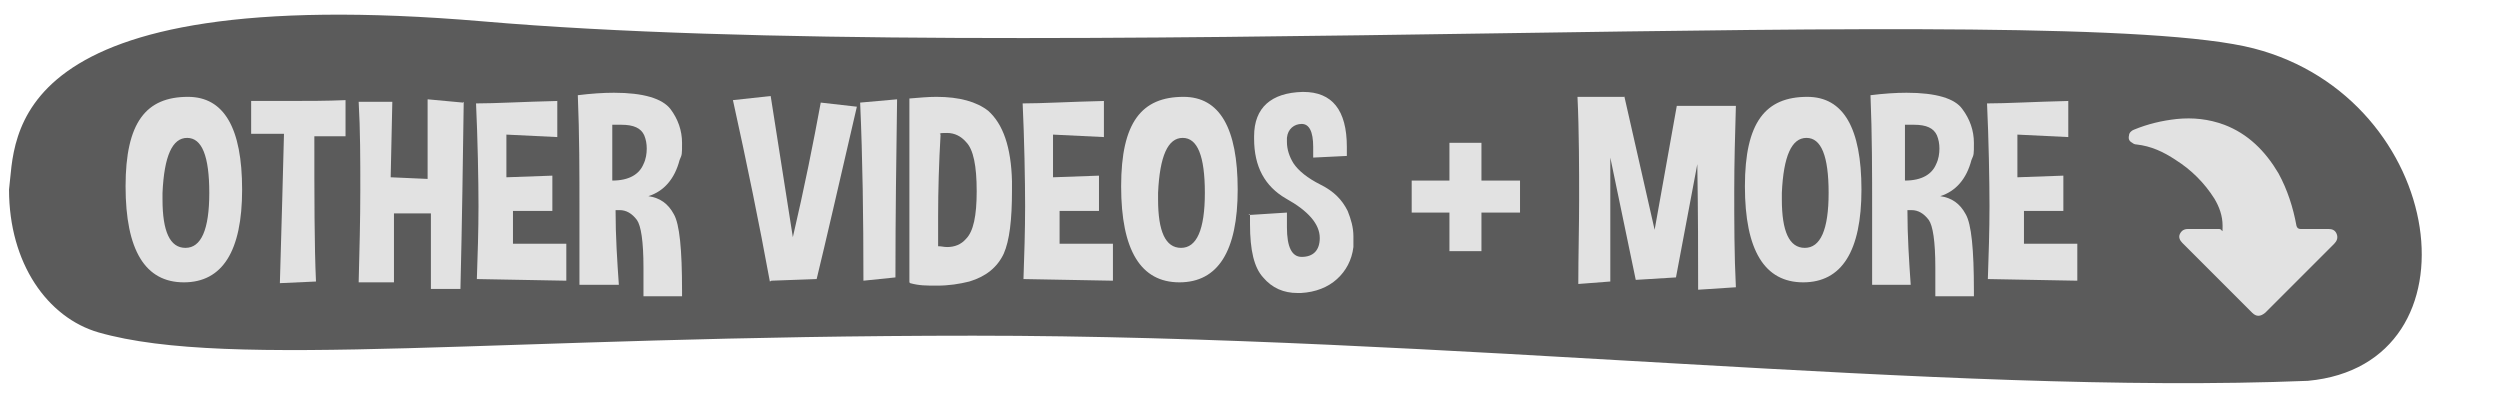
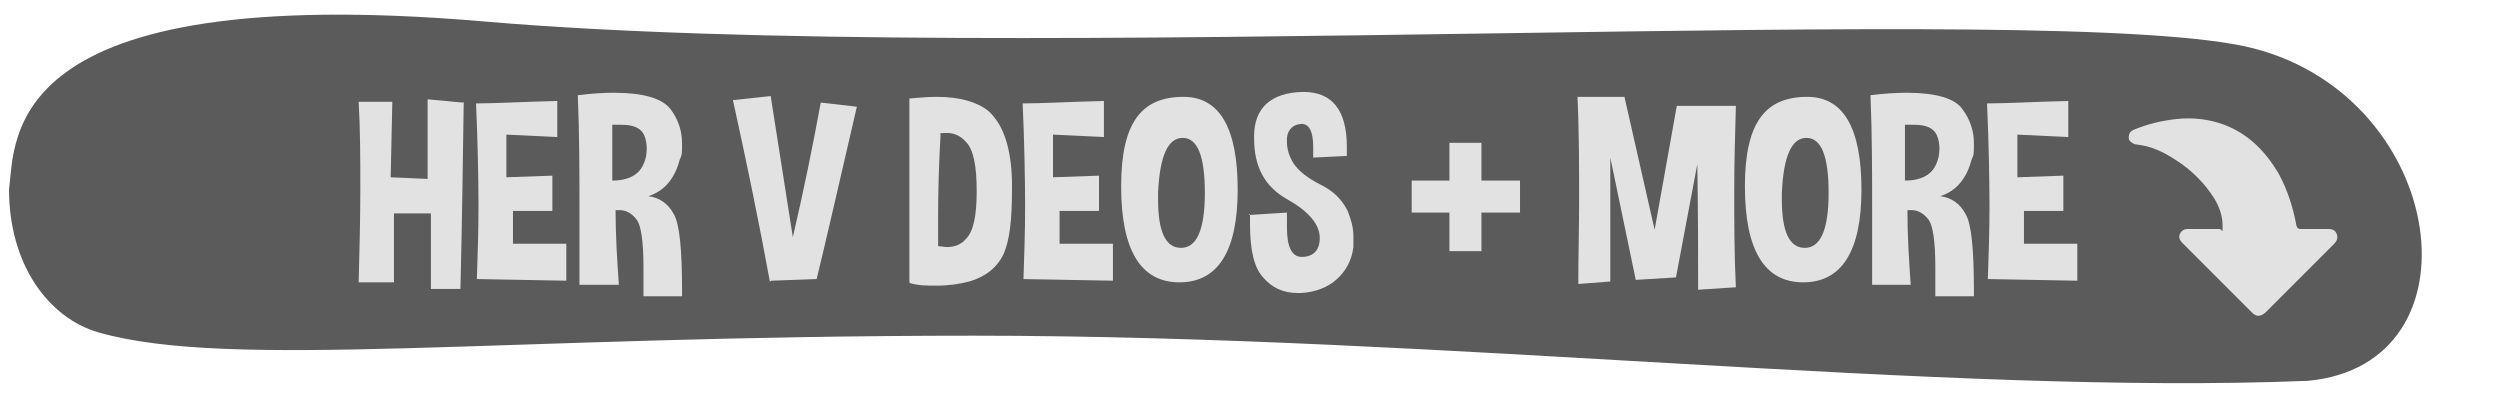
<svg xmlns="http://www.w3.org/2000/svg" version="1.1" viewBox="0 0 304.6 48">
  <defs>
    <style>
      .cls-1 {
        fill: #5b5b5b;
      }

      .cls-2 {
        fill: #e2e2e2;
      }
    </style>
  </defs>
  <g>
    <g id="Layer_1">
      <path class="cls-1" d="M1.1,23.1C1.9,17,0-2.4,58.8,2.6,123.8,8.2,251-.2,274.6,5.9c23.6,6.1,28.1,38.5,6.6,40.5-44.5,1.8-104.9-5.5-162.6-5.5s-90.5,4.2-106.6-.4c-6.2-1.8-10.9-8.4-10.9-17.4Z" />
      <path class="cls-2" d="M268.4,27.9h-1.8c-.5,0-.8.2-1,.6s0,.8.3,1.1c2.8,2.8,5.6,5.6,8.5,8.5.5.5,1,.5,1.6,0,2.8-2.8,5.6-5.6,8.4-8.4.3-.3.5-.7.3-1.2s-.6-.6-1-.6h-3.4q-.4,0-.5-.4c-.4-2.2-1.1-4.4-2.2-6.4-1.6-2.7-3.7-4.8-6.6-5.9-1.9-.7-3.8-.9-5.8-.7-1.8.2-3.5.6-5.2,1.3-.3.1-.6.4-.6.7-.1.4,0,.7.4.9.1.1.3.2.5.2,1.8.2,3.3.9,4.8,1.9,1.9,1.2,3.5,2.8,4.7,4.7.6,1,1,2.1,1,3.3s0,.4-.4.4h-2Z" />
      <g>
-         <path class="cls-2" d="M22.9,11.8c4.4,0,6.6,3.8,6.6,11.3s-2.4,11.3-7.1,11.3-7.1-3.9-7.1-11.7,2.5-10.9,7.6-10.9ZM19.8,23.5c0,.3,0,.5,0,.8,0,3.9.9,5.9,2.8,5.9s2.9-2.2,2.9-6.7-.9-6.7-2.7-6.7-2.8,2.2-3,6.7Z" />
-         <path class="cls-2" d="M30.6,16.4v-4.1c1.5,0,3.1,0,4.6,0,2.3,0,4.6,0,6.9-.1v4.4c.1,0-3.8,0-3.8,0,0,7.4,0,13.4.2,17.7l-4.4.2c.2-7.4.4-13.5.5-18.2h-4Z" />
        <path class="cls-2" d="M56.5,12.4c-.1,7-.2,14.6-.4,22.8h-3.6v-9.2h-4.5v8.4h-4.3c.1-3.9.2-7.6.2-11.3s0-7.2-.2-10.7h4.1l-.2,9.2,4.5.2v-9.7l4.3.4Z" />
        <path class="cls-2" d="M67.9,12.3v4.4l-6.2-.3v5.2l5.6-.2v4.3c.1,0-4.8,0-4.8,0v4h6.5v4.5l-10.9-.2c.1-2.9.2-5.9.2-8.9s-.1-8.3-.3-12.5c2.4,0,5.7-.2,10-.3Z" />
        <path class="cls-2" d="M70.6,34.7c0-3,0-6,0-9,0-4.6,0-9.3-.2-14.1,1.6-.2,3.1-.3,4.4-.3,3.6,0,5.9.7,6.9,2,.9,1.2,1.4,2.6,1.4,4.1s0,1.4-.3,2.1c-.6,2.3-1.9,3.8-3.8,4.4,1.4.2,2.4.9,3.1,2.2.7,1.2,1,4.3,1,9.3v.7h-4.7c0-1.3,0-2.4,0-3.5,0-3.2-.3-5.1-.8-5.8-.6-.8-1.3-1.2-2.1-1.2s-.3,0-.5,0c0,3.2.2,6.2.4,9.1h-4.9ZM74.6,15.3v6.7c2.1,0,3.3-.8,3.8-2,.3-.6.4-1.3.4-1.9s-.1-1.1-.3-1.6c-.4-.9-1.3-1.3-2.8-1.3s-.7,0-1.1,0Z" />
        <path class="cls-2" d="M93.8,34.3c-1.3-7.1-2.8-14.4-4.5-22.1l4.6-.5,2.7,17.2c1.4-6,2.5-11.5,3.4-16.4l4.4.5c-2.2,9.5-3.8,16.5-4.9,21l-5.5.2Z" />
-         <path class="cls-2" d="M109.1,33.8l-3.9.4c0-7.7-.1-14.9-.4-21.7l4.5-.4c-.1,7.1-.2,14.3-.2,21.7Z" />
        <path class="cls-2" d="M110.8,34.4c0-3.5,0-7.2,0-10.9s0-7.6,0-11.5c1.2-.1,2.3-.2,3.3-.2,2.8,0,4.9.6,6.3,1.7,1.8,1.6,2.8,4.4,2.9,8.6v1.1c0,3.6-.3,6.1-1,7.7-.8,1.7-2.2,2.8-4.2,3.4-1.2.3-2.5.5-3.9.5s-2.2,0-3.3-.3ZM114.6,16.4c-.2,3.4-.3,6.8-.3,10s0,2.4,0,3.6c.4,0,.7.1,1.1.1.9,0,1.7-.3,2.3-1,.9-.9,1.3-2.8,1.3-5.8h0c0-3.1-.4-5.1-1.3-6-.6-.7-1.4-1.1-2.3-1.1s-.6,0-.9.1Z" />
        <path class="cls-2" d="M134.5,12.3v4.4l-6.2-.3v5.2l5.6-.2v4.3c.1,0-4.8,0-4.8,0v4h6.5v4.5l-10.9-.2c.1-2.9.2-5.9.2-8.9s-.1-8.3-.3-12.5c2.4,0,5.7-.2,10-.3Z" />
        <path class="cls-2" d="M144.2,11.8c4.4,0,6.6,3.8,6.6,11.3s-2.4,11.3-7.1,11.3-7.1-3.9-7.1-11.7,2.5-10.9,7.6-10.9ZM141.1,23.5c0,.3,0,.5,0,.8,0,3.9.9,5.9,2.8,5.9s2.9-2.2,2.9-6.7-.9-6.7-2.7-6.7-2.8,2.2-3,6.7Z" />
        <path class="cls-2" d="M152.1,26.2l4.7-.3c0,.7,0,1.2,0,1.8,0,2.4.6,3.6,1.8,3.6h0c1.4,0,2.2-.8,2.2-2.3h0c0-1.7-1.4-3.3-4.1-4.8-2.6-1.5-3.9-3.9-3.9-7.3s0-.2,0-.3c0-3.5,2.1-5.3,5.9-5.4h.1c3.5,0,5.3,2.2,5.3,6.7s0,.7,0,1.1l-4.1.2c0-.5,0-.9,0-1.3,0-1.9-.5-2.8-1.4-2.8s-1.7.6-1.8,1.7c0,.2,0,.3,0,.5,0,.9.3,1.8.8,2.6.6.9,1.7,1.8,3.3,2.6,1.6.8,2.6,1.8,3.3,3.2.4,1,.7,2,.7,3.1s0,.8,0,1.3c-.2,1.6-.9,2.9-2,3.9-1.1,1-2.6,1.6-4.4,1.7-.1,0-.3,0-.4,0-1.7,0-3.1-.6-4.2-1.9-1.1-1.2-1.6-3.3-1.6-6.5s0-.8,0-1.2Z" />
        <path class="cls-2" d="M172,25.9v-3.9h4.6v-4.6h3.9v4.6h4.7v3.9h-4.7v4.7h-3.9v-4.7h-4.6Z" />
        <path class="cls-2" d="M197.9,11.7l3.7,16.3,2.7-15.1h7.2c-.1,3.5-.2,6.9-.2,10.4s0,7.8.2,11.7l-4.6.3c0-4.2,0-9.3-.1-15.3l-2.6,13.8-4.9.3-3.1-14.9v15.1c0,0-3.9.3-3.9.3,0-3.4.1-6.9.1-10.3s0-8.4-.2-12.5h5.7Z" />
        <path class="cls-2" d="M220.2,11.8c4.4,0,6.6,3.8,6.6,11.3s-2.4,11.3-7.1,11.3-7.1-3.9-7.1-11.7,2.5-10.9,7.6-10.9ZM217.1,23.5c0,.3,0,.5,0,.8,0,3.9.9,5.9,2.8,5.9s2.9-2.2,2.9-6.7-.9-6.7-2.7-6.7-2.8,2.2-3,6.7Z" />
        <path class="cls-2" d="M228.1,34.7c0-3,0-6,0-9,0-4.6,0-9.3-.2-14.1,1.6-.2,3.1-.3,4.4-.3,3.6,0,5.9.7,6.8,2,.9,1.2,1.4,2.6,1.4,4.1s0,1.4-.3,2.1c-.6,2.3-1.9,3.8-3.8,4.4,1.4.2,2.4.9,3.1,2.2.7,1.2,1,4.3,1,9.3v.7h-4.7c0-1.3,0-2.4,0-3.5,0-3.2-.3-5.1-.8-5.8-.6-.8-1.3-1.2-2.1-1.2s-.3,0-.5,0c0,3.2.2,6.2.4,9.1h-4.9ZM232.1,15.3v6.7c2.1,0,3.3-.8,3.8-2,.3-.6.4-1.3.4-1.9s-.1-1.1-.3-1.6c-.4-.9-1.3-1.3-2.8-1.3s-.7,0-1.1,0Z" />
        <path class="cls-2" d="M252,12.3v4.4l-6.2-.3v5.2l5.6-.2v4.3c.1,0-4.8,0-4.8,0v4h6.5v4.5l-10.9-.2c.1-2.9.2-5.9.2-8.9s-.1-8.3-.3-12.5c2.4,0,5.7-.2,10-.3Z" />
      </g>
    </g>
  </g>
</svg>